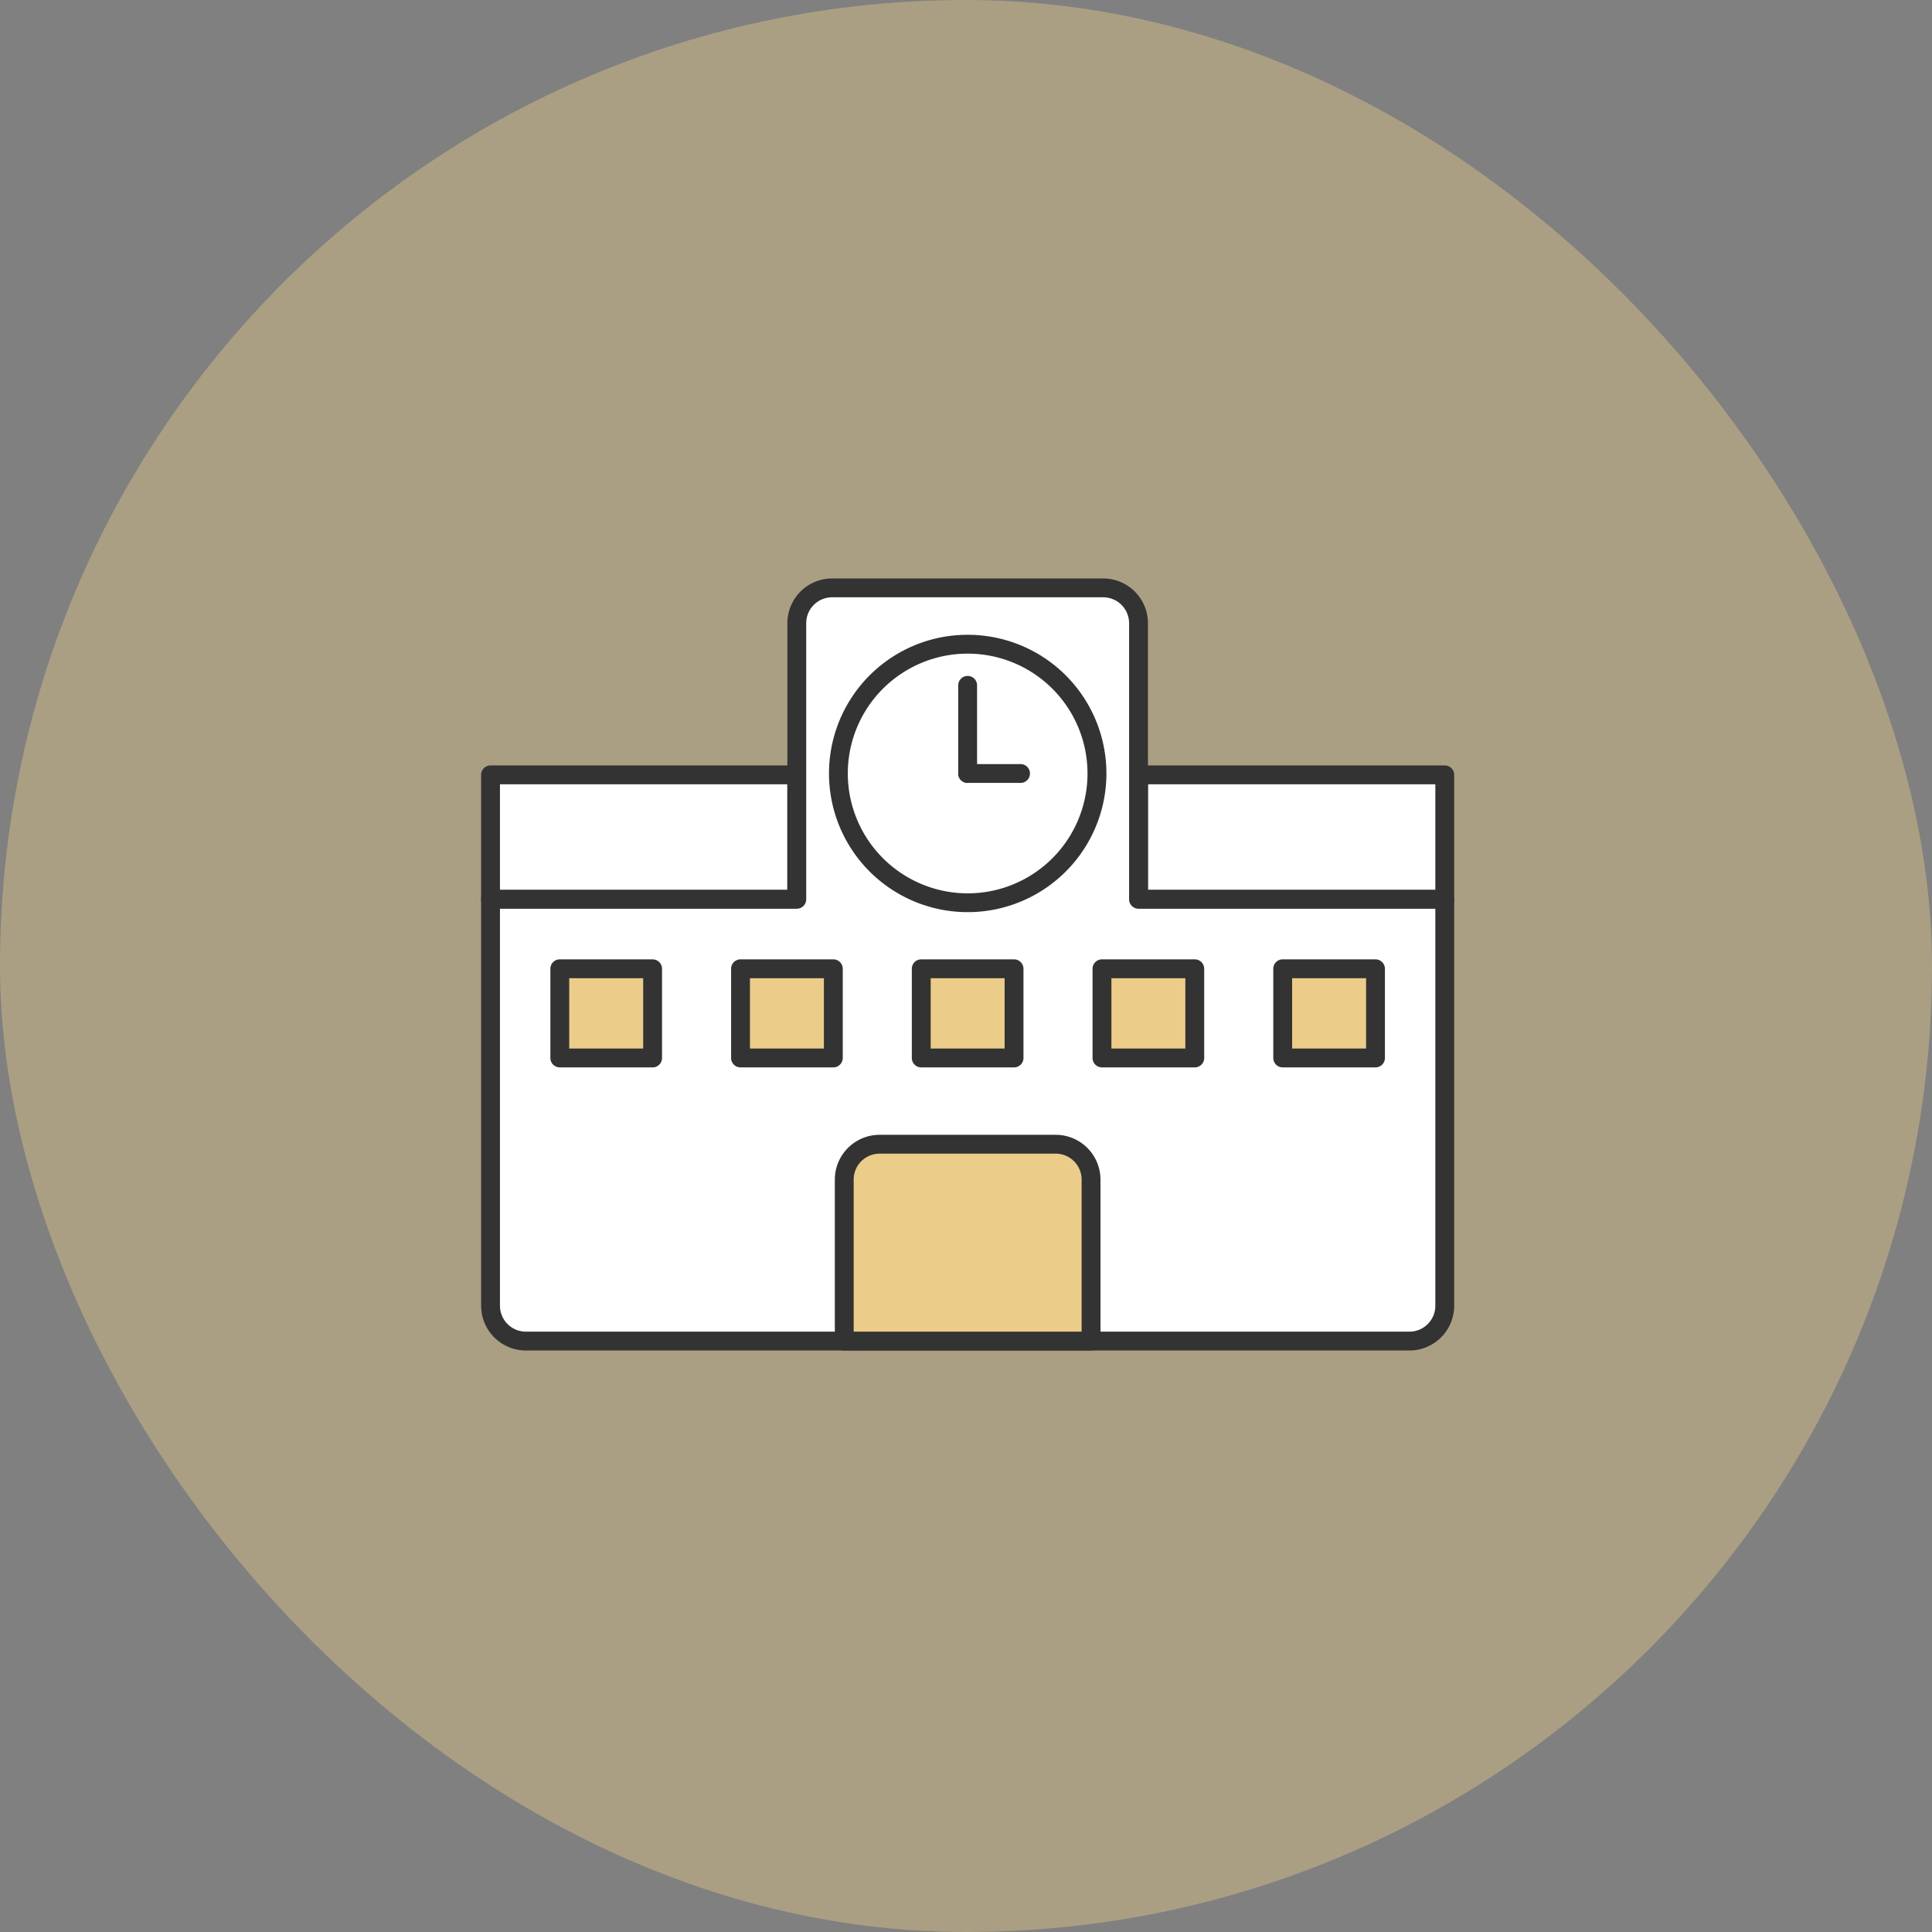
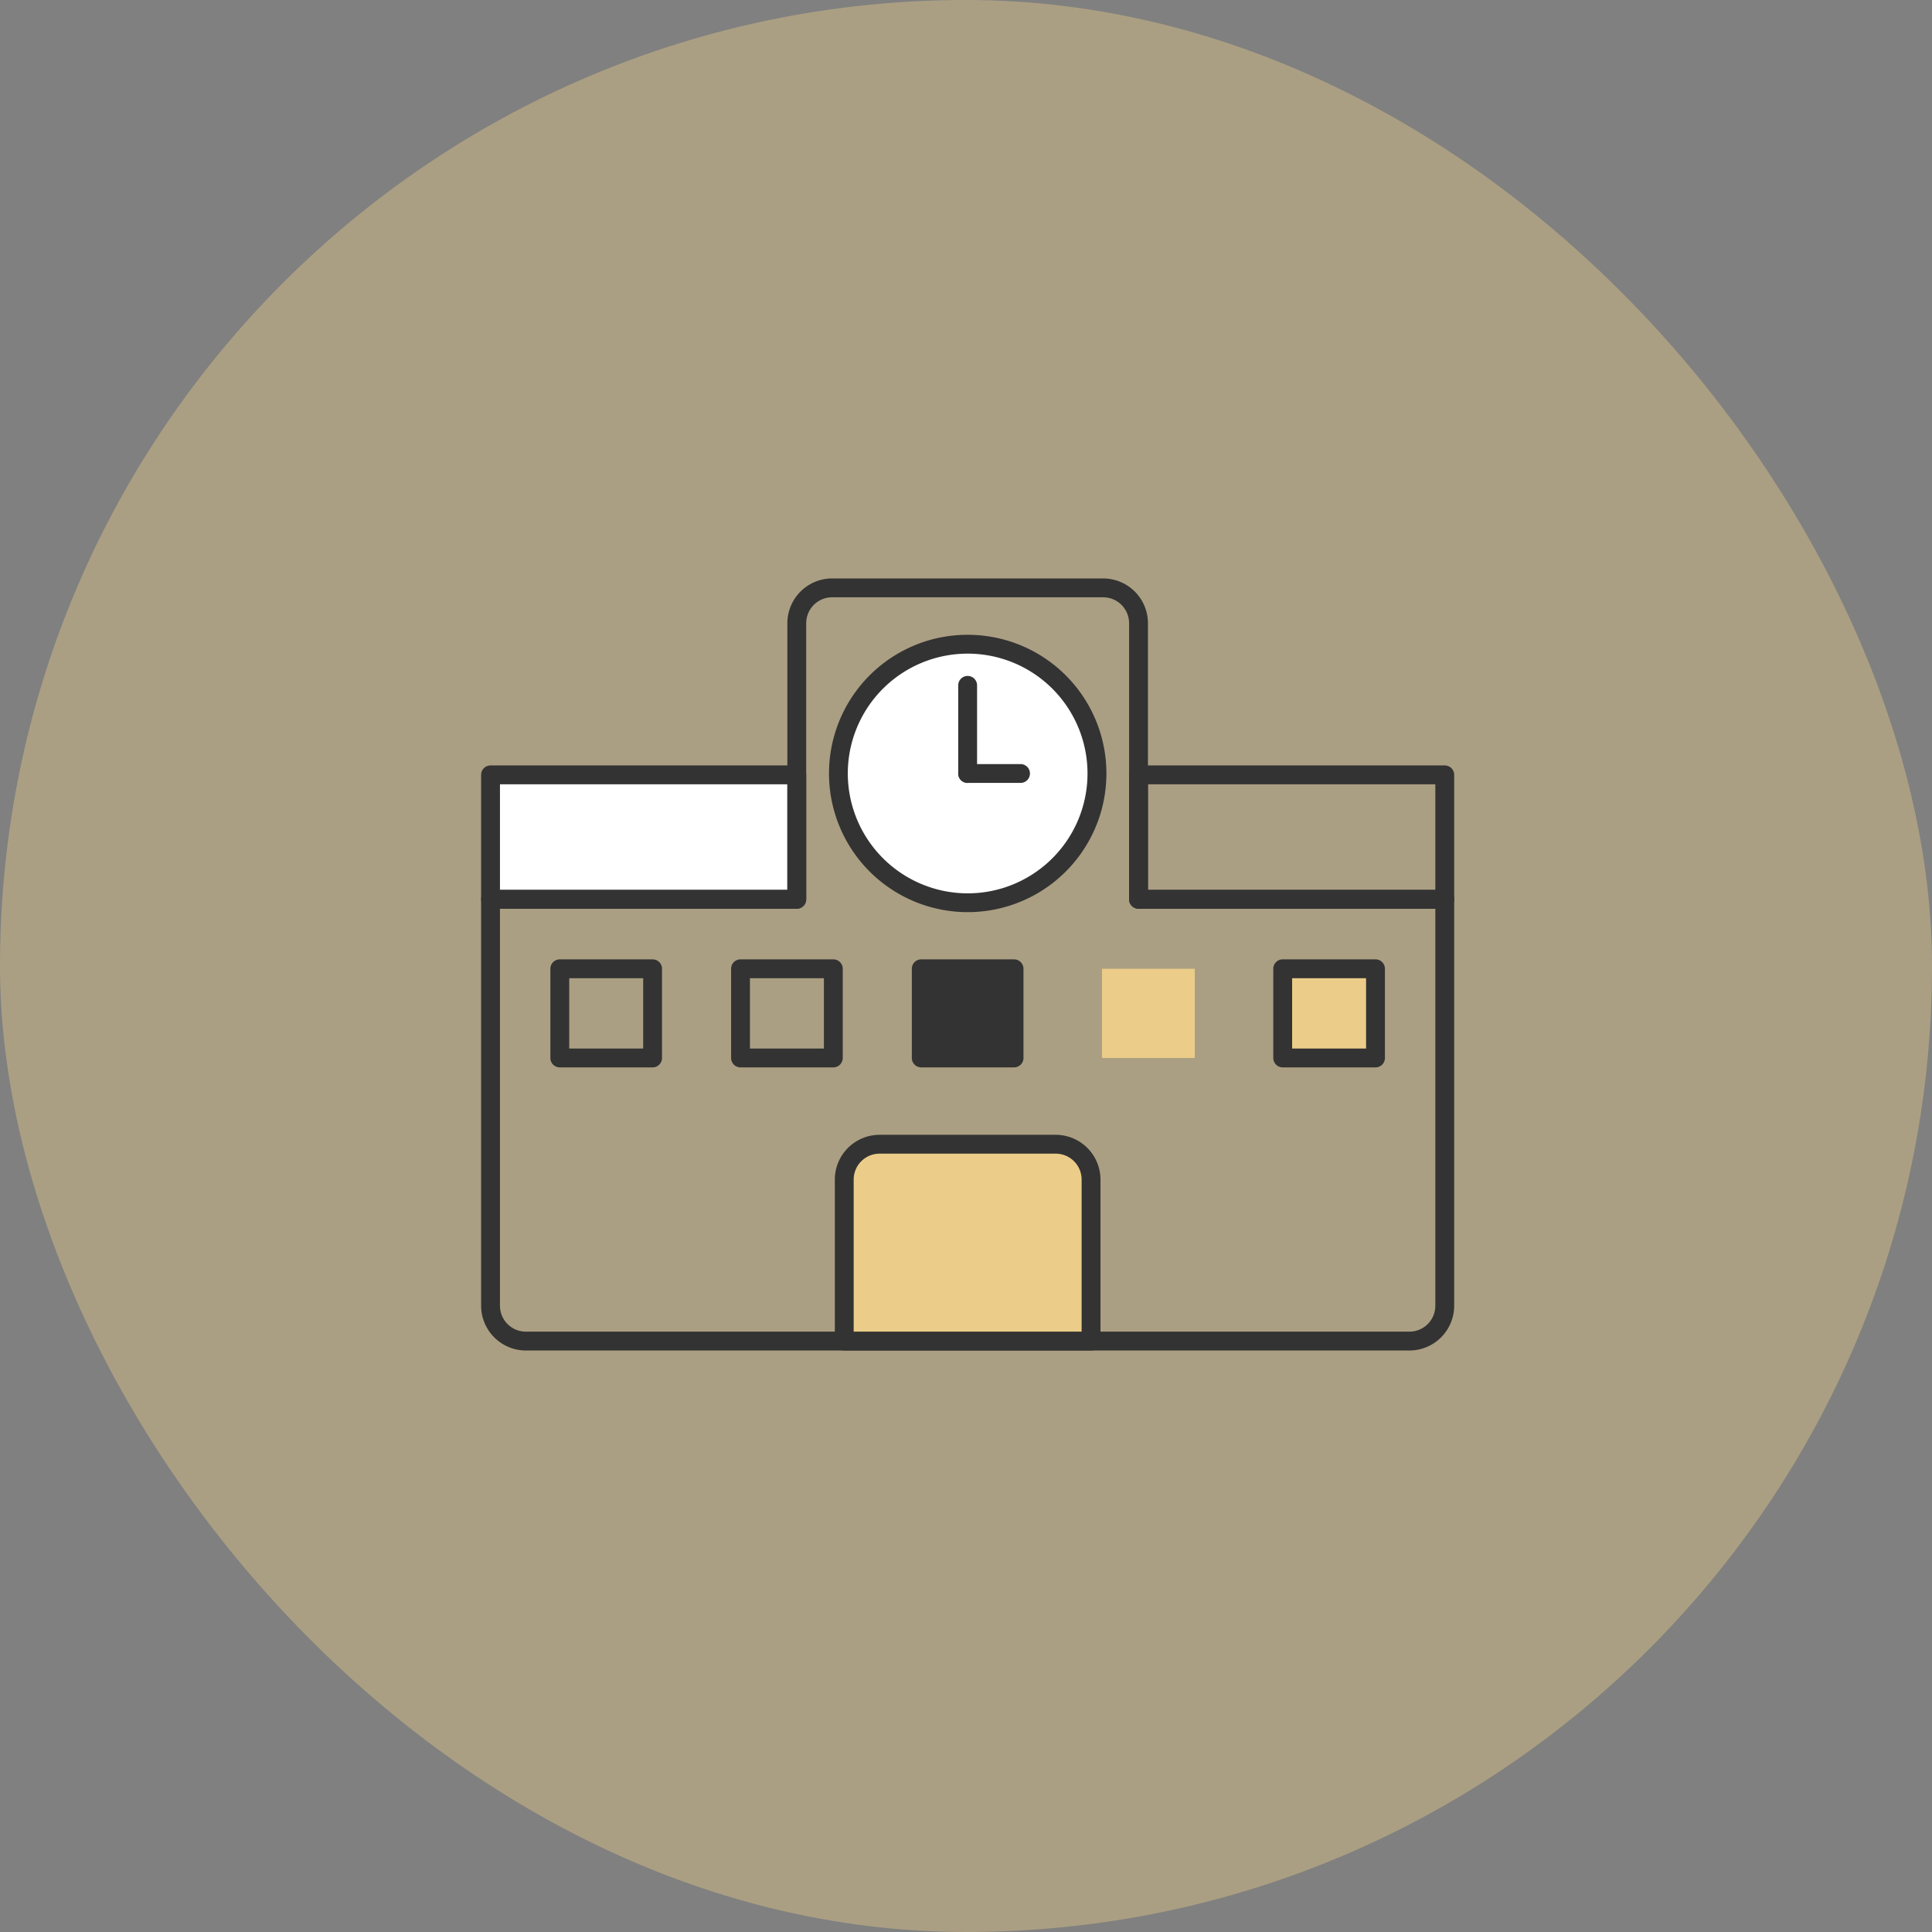
<svg xmlns="http://www.w3.org/2000/svg" width="410" height="410" viewBox="0 0 410 410">
  <rect x="0" y="0" width="410" height="410" fill="#808080" stroke="none" />
  <g id="グループ_12317" data-name="グループ 12317" transform="translate(-8527 11313)">
    <rect id="長方形_5144" data-name="長方形 5144" width="410" height="410" rx="205" transform="translate(8527 -11313)" fill="#ebcd89" opacity="0.399" />
    <g id="グループ_12294" data-name="グループ 12294" transform="translate(6210.359 -11638.394)">
      <rect id="長方形_5118" data-name="長方形 5118" width="225" height="223.333" transform="translate(2409.491 418.404)" fill="none" />
      <g id="グループ_12293" data-name="グループ 12293">
        <rect id="長方形_5119" data-name="長方形 5119" width="64.989" height="26.41" transform="translate(2420.741 489.831)" fill="#fff" />
        <path id="長方形_5119_-_アウトライン" data-name="長方形 5119 - アウトライン" d="M0-2H64.989a2,2,0,0,1,2,2V26.41a2,2,0,0,1-2,2H0a2,2,0,0,1-2-2V0A2,2,0,0,1,0-2ZM62.989,2H2V24.41H62.989Z" transform="translate(2420.741 489.831)" fill="#333" />
-         <rect id="長方形_5120" data-name="長方形 5120" width="64.989" height="26.41" transform="translate(2558.252 489.831)" fill="#fff" />
        <path id="長方形_5120_-_アウトライン" data-name="長方形 5120 - アウトライン" d="M0-2H64.989a2,2,0,0,1,2,2V26.41a2,2,0,0,1-2,2H0a2,2,0,0,1-2-2V0A2,2,0,0,1,0-2ZM62.989,2H2V24.41H62.989Z" transform="translate(2558.252 489.831)" fill="#333" />
-         <path id="パス_14847" data-name="パス 14847" d="M2558.252,516.242V457.649a7.5,7.5,0,0,0-7.5-7.5H2493.23a7.5,7.5,0,0,0-7.5,7.5v58.593h-64.989v86.25a7.5,7.5,0,0,0,7.5,7.5h187.5a7.5,7.5,0,0,0,7.5-7.5v-86.25Z" fill="#fff" />
        <path id="パス_14847_-_アウトライン" data-name="パス 14847 - アウトライン" d="M2493.23,448.149h57.523a9.511,9.511,0,0,1,9.5,9.5v56.593h62.989a2,2,0,0,1,2,2v86.25a9.511,9.511,0,0,1-9.5,9.5h-187.5a9.511,9.511,0,0,1-9.5-9.5v-86.25a2,2,0,0,1,2-2h62.989V457.649A9.511,9.511,0,0,1,2493.23,448.149Zm128.011,70.093h-62.989a2,2,0,0,1-2-2V457.649a5.506,5.506,0,0,0-5.5-5.5H2493.23a5.506,5.506,0,0,0-5.5,5.5v58.593a2,2,0,0,1-2,2h-62.989v84.25a5.506,5.506,0,0,0,5.5,5.5h187.5a5.506,5.506,0,0,0,5.5-5.5Z" fill="#333" />
        <g id="グループ_12291" data-name="グループ 12291">
-           <rect id="長方形_5121" data-name="長方形 5121" width="19.694" height="18.928" transform="translate(2435.439 530.983)" fill="#ebcd89" />
          <path id="長方形_5121_-_アウトライン" data-name="長方形 5121 - アウトライン" d="M0-2H19.694a2,2,0,0,1,2,2V18.928a2,2,0,0,1-2,2H0a2,2,0,0,1-2-2V0A2,2,0,0,1,0-2ZM17.694,2H2V16.928H17.694Z" transform="translate(2435.439 530.983)" fill="#333" />
-           <rect id="長方形_5122" data-name="長方形 5122" width="19.694" height="18.928" transform="translate(2473.792 530.983)" fill="#ebcd89" />
          <path id="長方形_5122_-_アウトライン" data-name="長方形 5122 - アウトライン" d="M0-2H19.694a2,2,0,0,1,2,2V18.928a2,2,0,0,1-2,2H0a2,2,0,0,1-2-2V0A2,2,0,0,1,0-2ZM17.694,2H2V16.928H17.694Z" transform="translate(2473.792 530.983)" fill="#333" />
          <rect id="長方形_5123" data-name="長方形 5123" width="19.694" height="18.928" transform="translate(2512.144 530.983)" fill="#ebcd89" />
-           <path id="長方形_5123_-_アウトライン" data-name="長方形 5123 - アウトライン" d="M0-2H19.694a2,2,0,0,1,2,2V18.928a2,2,0,0,1-2,2H0a2,2,0,0,1-2-2V0A2,2,0,0,1,0-2ZM17.694,2H2V16.928H17.694Z" transform="translate(2512.144 530.983)" fill="#333" />
+           <path id="長方形_5123_-_アウトライン" data-name="長方形 5123 - アウトライン" d="M0-2H19.694a2,2,0,0,1,2,2V18.928a2,2,0,0,1-2,2H0a2,2,0,0,1-2-2V0A2,2,0,0,1,0-2ZM17.694,2H2H17.694Z" transform="translate(2512.144 530.983)" fill="#333" />
          <rect id="長方形_5124" data-name="長方形 5124" width="19.694" height="18.928" transform="translate(2550.497 530.983)" fill="#ebcd89" />
-           <path id="長方形_5124_-_アウトライン" data-name="長方形 5124 - アウトライン" d="M0-2H19.694a2,2,0,0,1,2,2V18.928a2,2,0,0,1-2,2H0a2,2,0,0,1-2-2V0A2,2,0,0,1,0-2ZM17.694,2H2V16.928H17.694Z" transform="translate(2550.497 530.983)" fill="#333" />
          <rect id="長方形_5125" data-name="長方形 5125" width="19.694" height="18.928" transform="translate(2588.85 530.983)" fill="#ebcd89" />
          <path id="長方形_5125_-_アウトライン" data-name="長方形 5125 - アウトライン" d="M0-2H19.694a2,2,0,0,1,2,2V18.928a2,2,0,0,1-2,2H0a2,2,0,0,1-2-2V0A2,2,0,0,1,0-2ZM17.694,2H2V16.928H17.694Z" transform="translate(2588.85 530.983)" fill="#333" />
        </g>
        <circle id="楕円形_468" data-name="楕円形 468" cx="27.435" cy="27.435" r="27.435" transform="translate(2494.557 462.107)" fill="#fff" />
        <path id="楕円形_468_-_アウトライン" data-name="楕円形 468 - アウトライン" d="M27.435-2A29.426,29.426,0,0,1,48.248,48.248,29.435,29.435,0,1,1,15.977.314,29.252,29.252,0,0,1,27.435-2Zm0,54.869A25.435,25.435,0,1,0,2,27.435,25.463,25.463,0,0,0,27.435,52.869Z" transform="translate(2494.557 462.107)" fill="#333" />
        <g id="グループ_12292" data-name="グループ 12292">
          <path id="線_895" data-name="線 895" d="M0,20.705a2,2,0,0,1-2-2V0A2,2,0,0,1,0-2,2,2,0,0,1,2,0V18.705A2,2,0,0,1,0,20.705Z" transform="translate(2521.991 470.837)" fill="#333" />
          <path id="線_896" data-name="線 896" d="M11.223,2H0A2,2,0,0,1-2,0,2,2,0,0,1,0-2H11.223a2,2,0,0,1,2,2A2,2,0,0,1,11.223,2Z" transform="translate(2521.991 489.542)" fill="#333" />
        </g>
        <path id="長方形_5126" data-name="長方形 5126" d="M7.5,0H44.875a7.5,7.5,0,0,1,7.5,7.5V41.775a0,0,0,0,1,0,0H0a0,0,0,0,1,0,0V7.5A7.5,7.5,0,0,1,7.5,0Z" transform="translate(2495.804 568.216)" fill="#ebcd89" />
        <path id="長方形_5126_-_アウトライン" data-name="長方形 5126 - アウトライン" d="M7.5-2H44.875a9.511,9.511,0,0,1,9.5,9.5V41.775a2,2,0,0,1-2,2H0a2,2,0,0,1-2-2V7.5A9.511,9.511,0,0,1,7.5-2ZM50.375,39.775V7.5a5.506,5.506,0,0,0-5.5-5.5H7.5A5.506,5.506,0,0,0,2,7.5V39.775Z" transform="translate(2495.804 568.216)" fill="#333" />
      </g>
    </g>
  </g>
</svg>